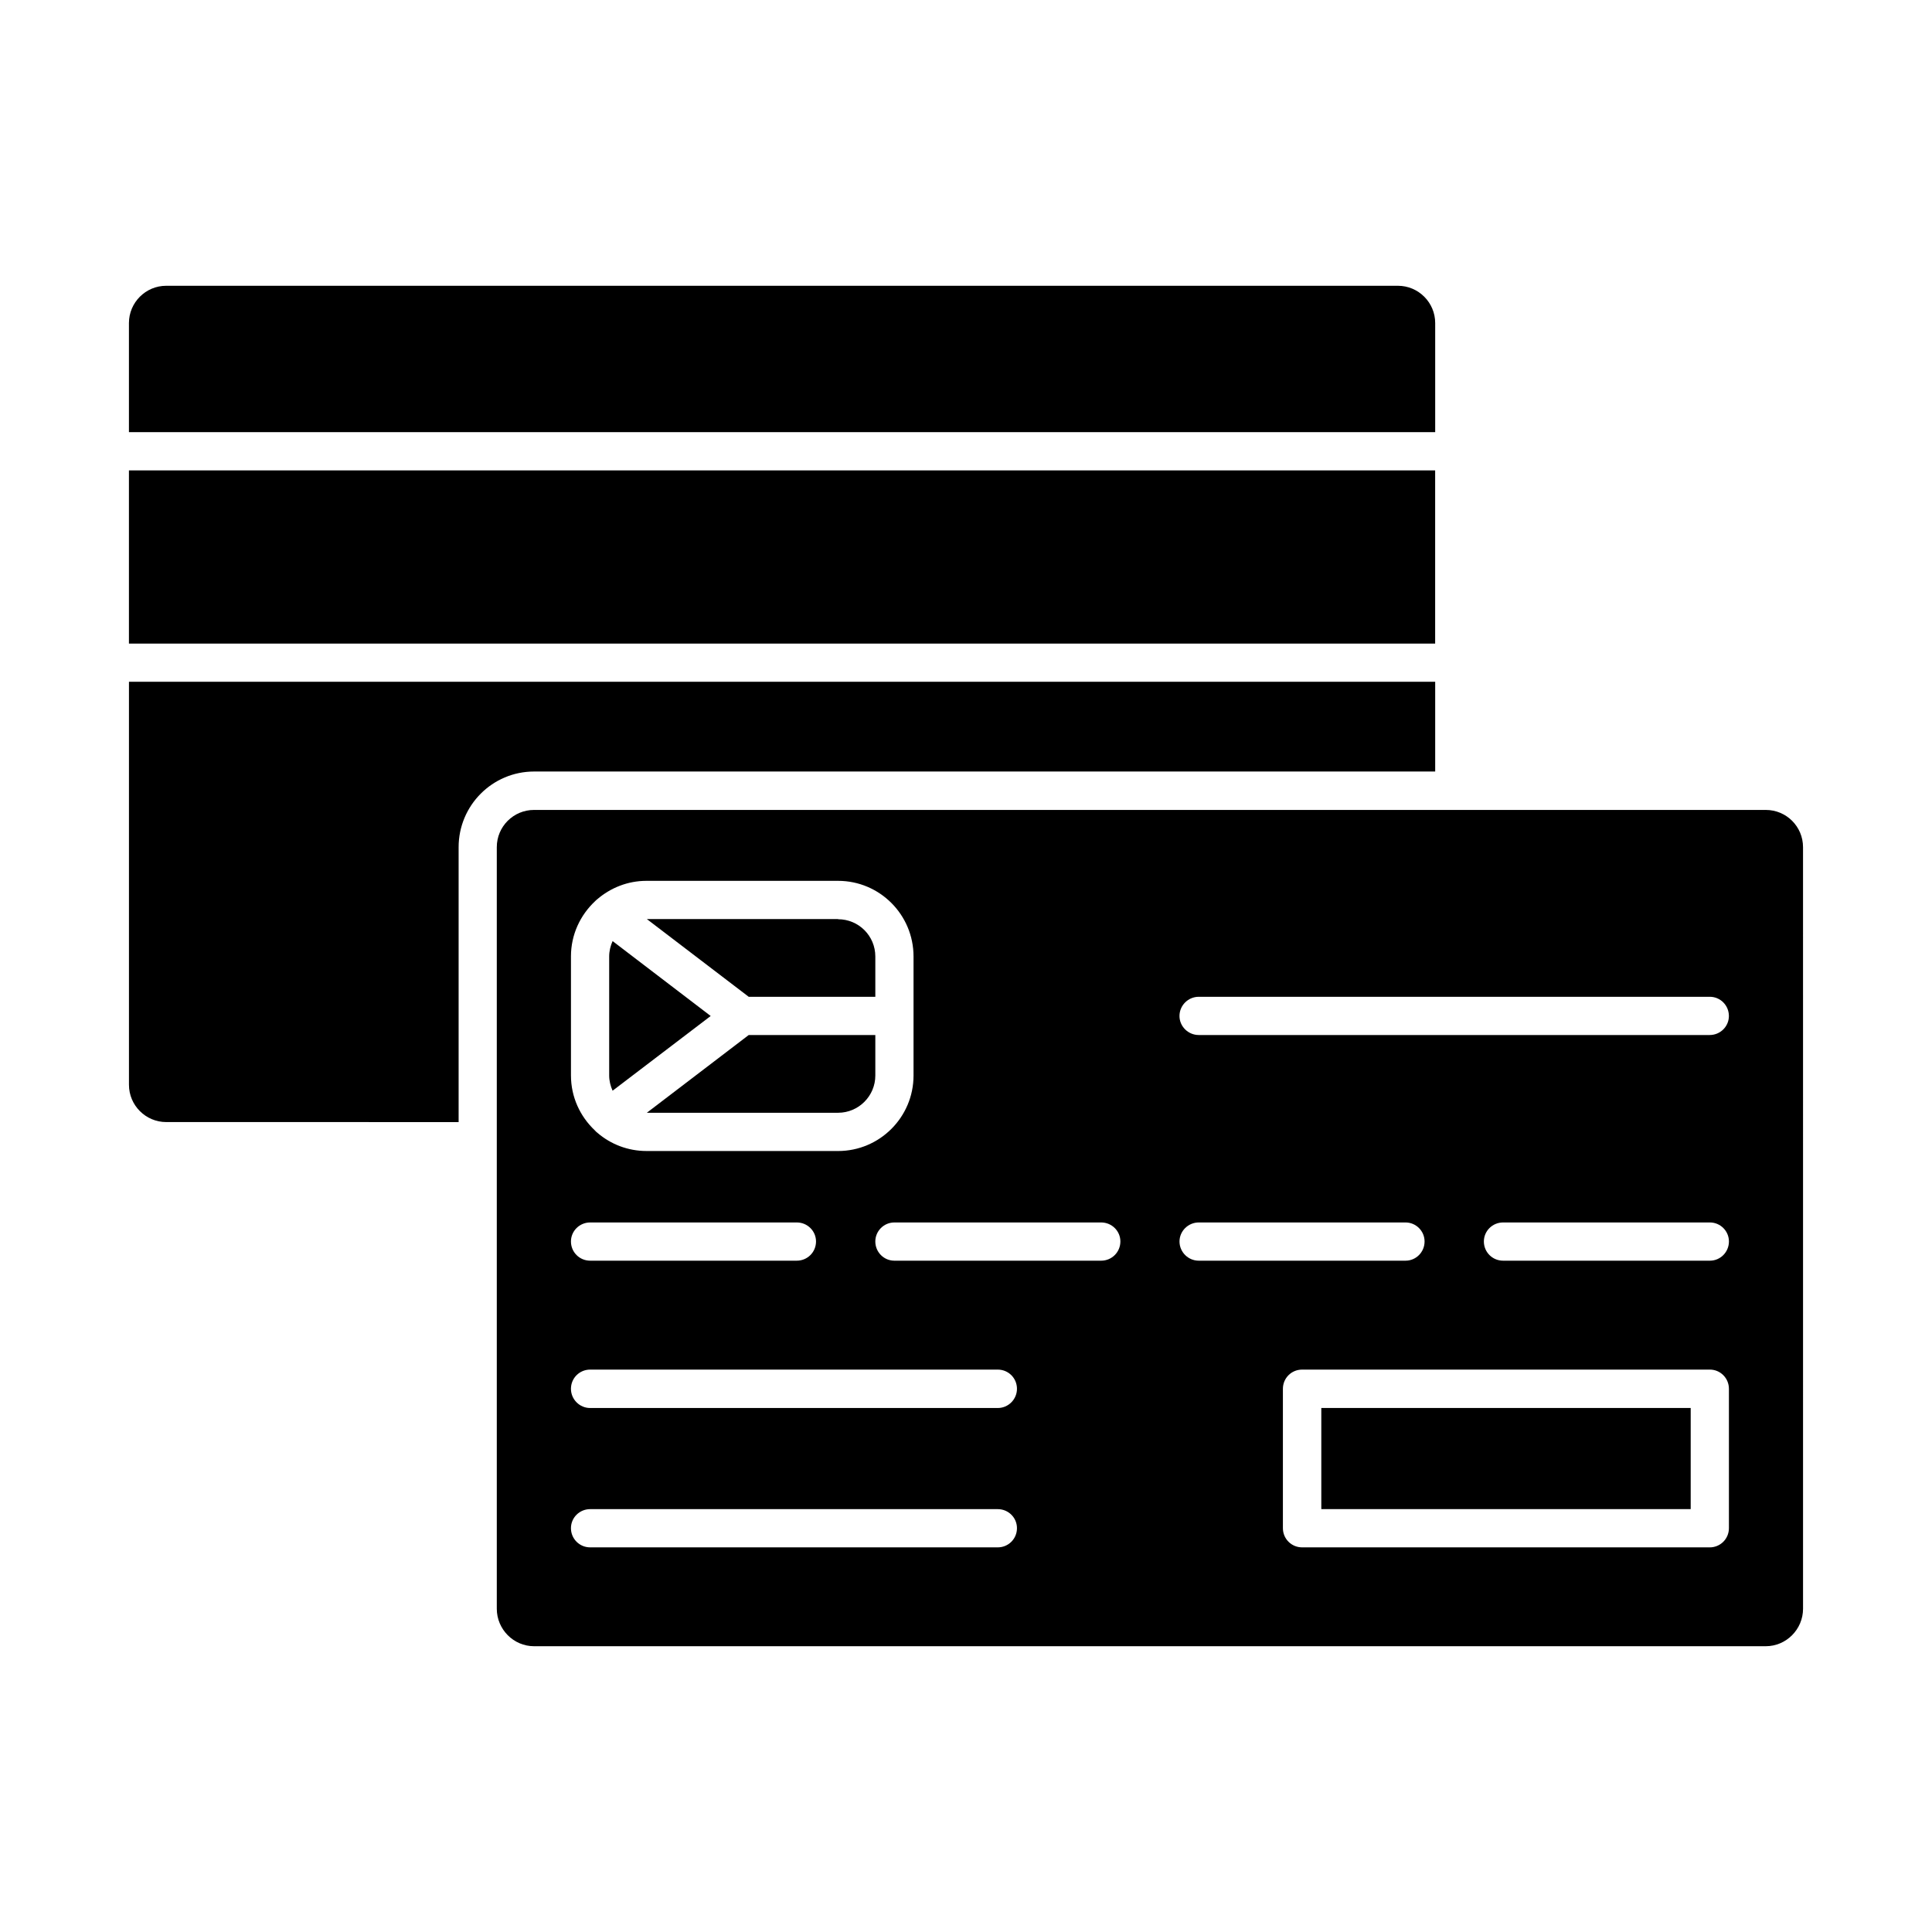
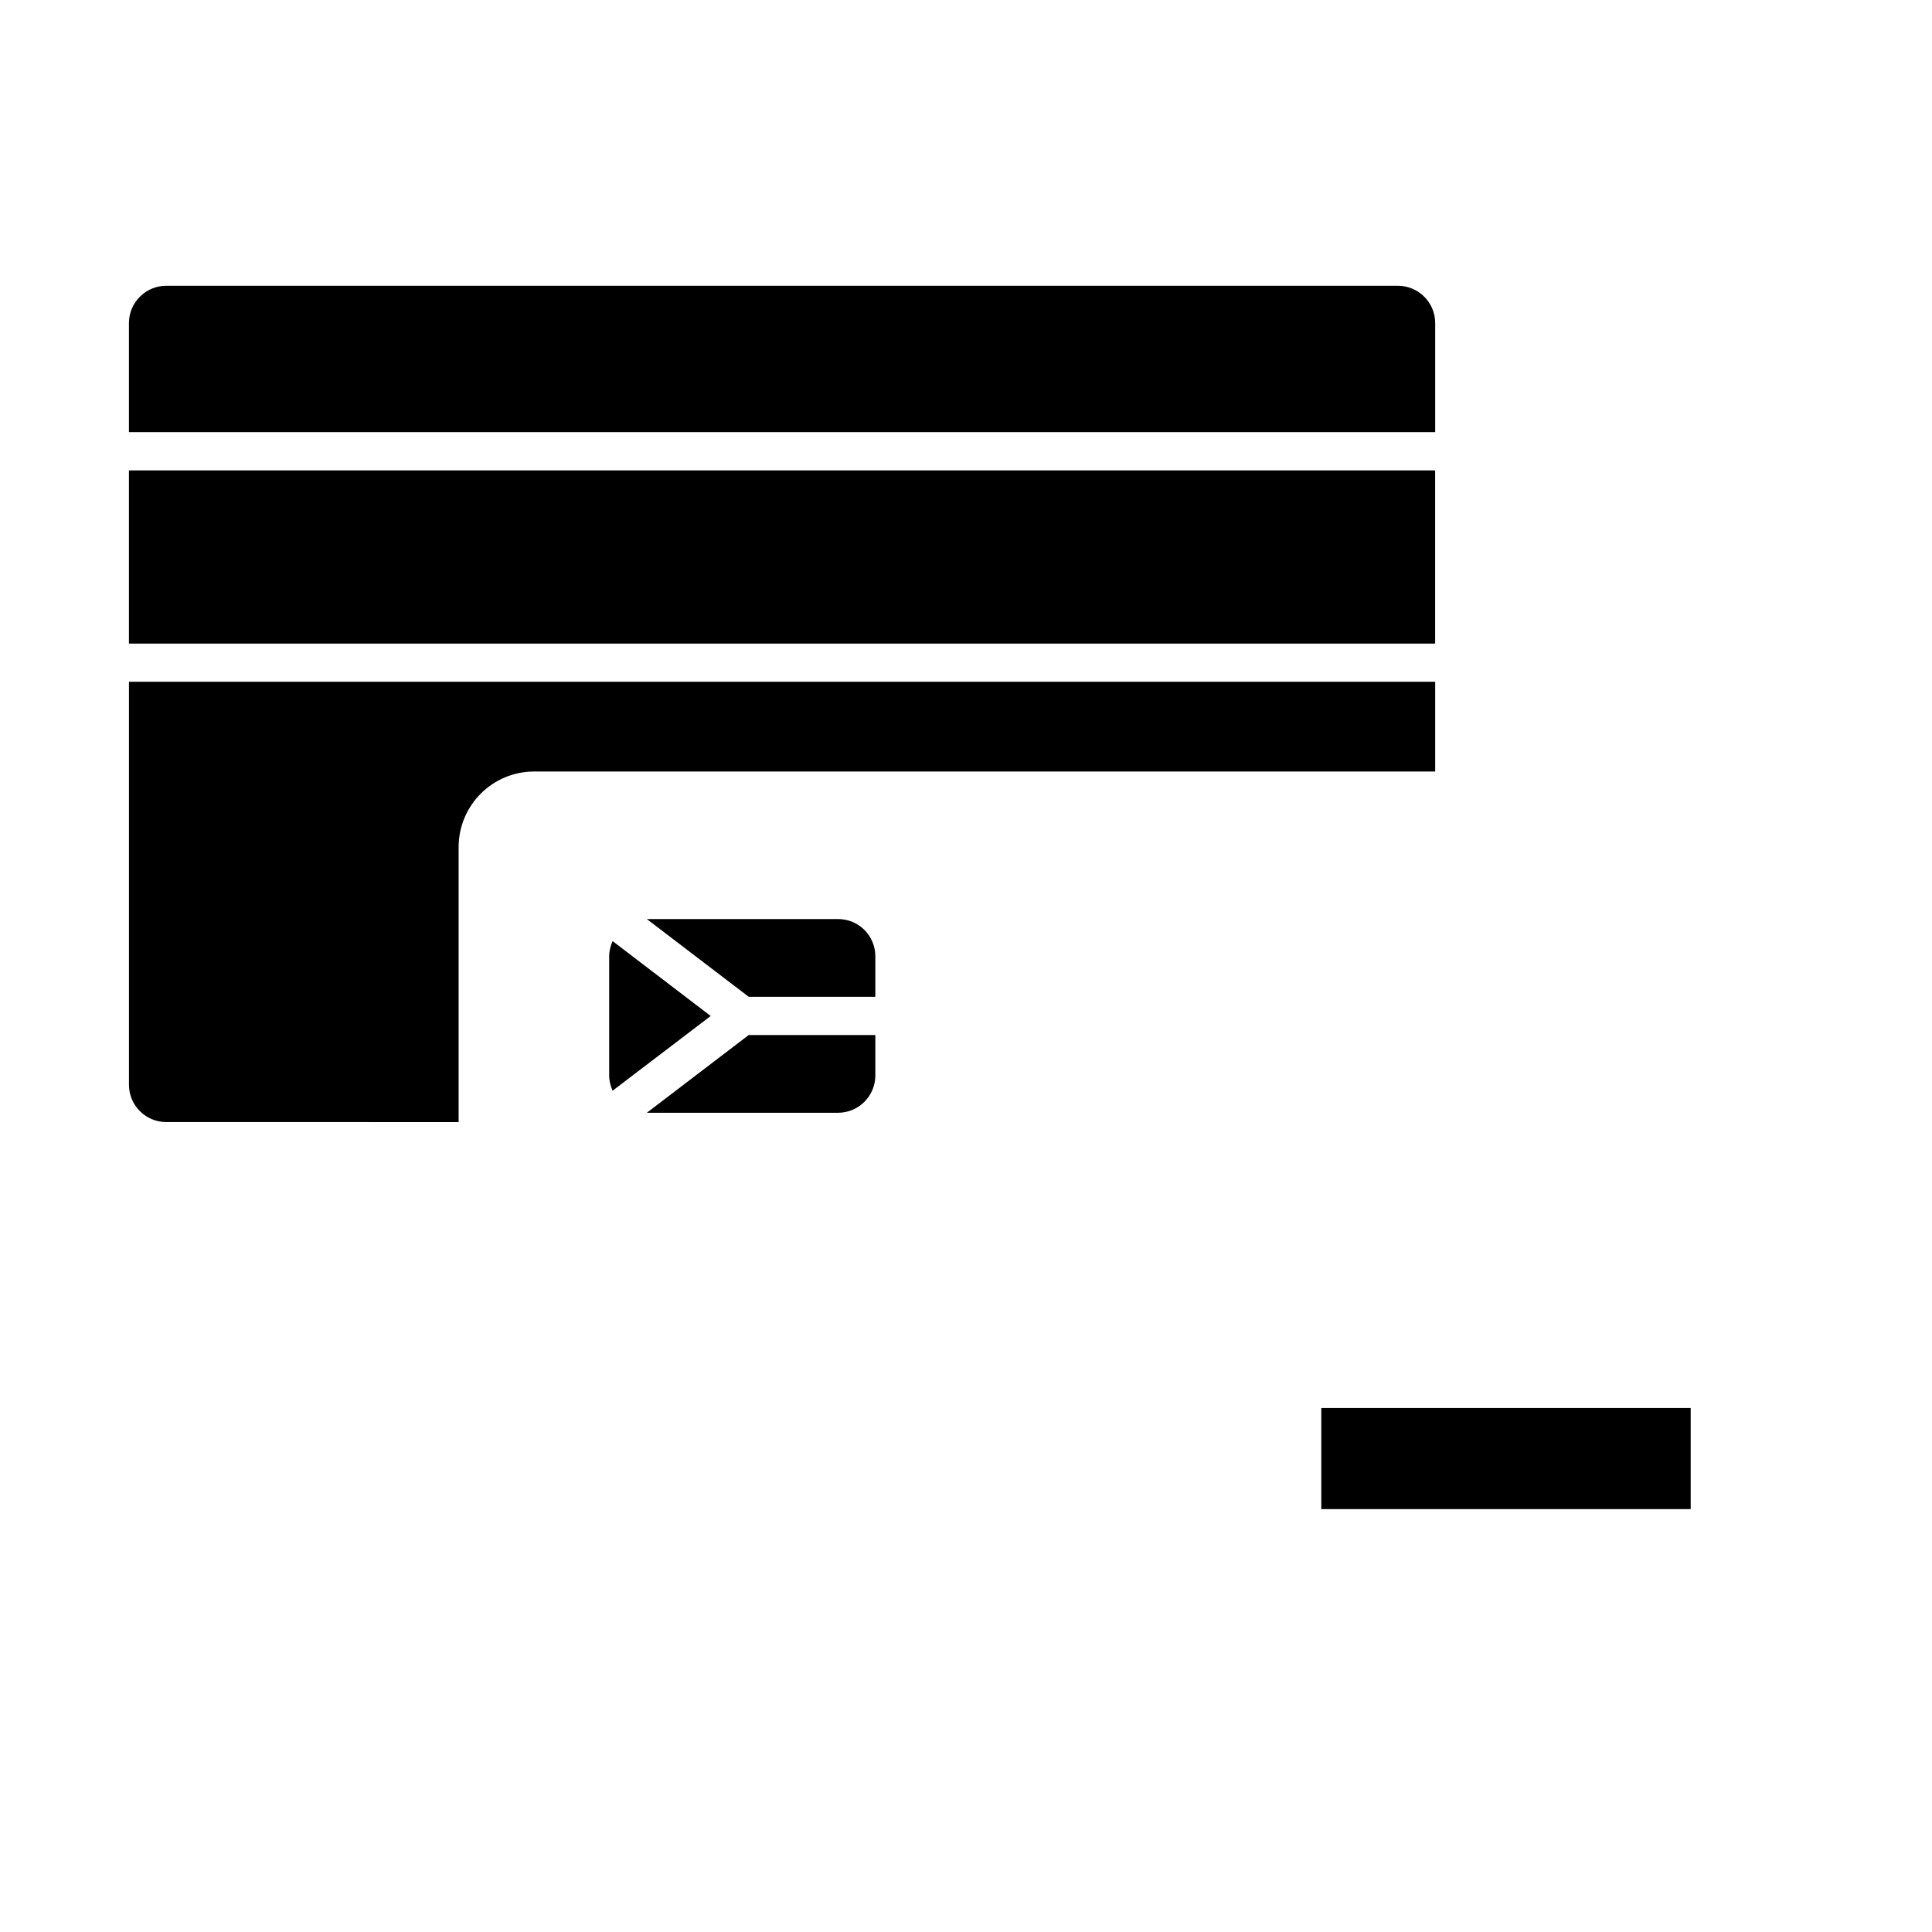
<svg xmlns="http://www.w3.org/2000/svg" fill="#000000" width="800px" height="800px" version="1.1" viewBox="144 144 512 512">
  <g>
-     <path d="m611.95 358.64h-326.42c-5.441 0-9.875 4.383-9.875 9.875v201.82c0 5.441 4.434 9.93 9.875 9.93h326.42c5.441 0 9.875-4.488 9.875-9.93l-0.004-201.82c0-5.492-4.434-9.875-9.871-9.875zm-316.64 38.793c0-5.742 2.469-10.934 6.398-14.609 0.203-0.203 0.352-0.352 0.555-0.504 3.527-3.023 8.062-4.887 13.047-4.887h50.785c11.035 0 20 8.969 20 20.051v31.539c0 11.035-8.969 20.008-20 20.008l-50.785-0.004c-4.938 0-9.473-1.812-12.949-4.785-0.25-0.203-0.555-0.453-0.754-0.711-3.879-3.672-6.297-8.816-6.297-14.508zm5.086 70.531h54.766c2.82 0 5.09 2.266 5.09 5.039 0 2.82-2.266 5.09-5.09 5.09h-54.766c-2.82 0-5.09-2.266-5.09-5.09 0.004-2.769 2.269-5.039 5.09-5.039zm108.02 86.102h-108.02c-2.82 0-5.09-2.266-5.09-5.09 0-2.777 2.266-5.039 5.09-5.039h108.02c2.828 0 5.09 2.262 5.09 5.039 0 2.824-2.266 5.09-5.086 5.09zm0-36.93h-108.02c-2.82 0-5.09-2.316-5.09-5.09 0-2.828 2.266-5.09 5.09-5.09h108.02c2.828 0 5.09 2.262 5.09 5.09 0 2.773-2.266 5.09-5.086 5.09zm27.406-39.043h-54.816c-2.769 0-5.039-2.266-5.039-5.09 0-2.769 2.266-5.039 5.039-5.039h54.816c2.82 0 5.09 2.266 5.09 5.039-0.004 2.82-2.269 5.09-5.09 5.09zm20.758-5.09c0-2.769 2.316-5.039 5.09-5.039h54.816c2.769 0 5.039 2.266 5.039 5.039 0 2.82-2.266 5.09-5.039 5.09h-54.82c-2.769 0-5.086-2.269-5.086-5.09zm145.6 75.977c0 2.82-2.266 5.09-5.09 5.09l-108.02-0.004c-2.82 0-5.09-2.266-5.09-5.09v-36.93c0-2.828 2.266-5.09 5.09-5.09h108.07c2.769 0 5.039 2.262 5.039 5.09zm-5.035-70.887h-54.816c-2.82 0-5.09-2.266-5.09-5.09 0-2.769 2.266-5.039 5.09-5.039h54.816c2.769 0 5.039 2.266 5.039 5.039-0.004 2.82-2.269 5.09-5.039 5.09zm-0.051-59.805h-135.43c-2.769 0-5.09-2.266-5.09-5.039 0-2.82 2.316-5.09 5.09-5.09h135.47c2.769 0 5.039 2.266 5.039 5.09 0 2.773-2.266 5.039-5.086 5.039z" />
    <path d="m524.34 229.61v28.918h-346.17v-28.918c0-5.441 4.434-9.875 9.875-9.875h326.42c5.441 0 9.875 4.434 9.875 9.875z" />
    <path d="m178.17 268.66h346.16v45.898h-346.16z" />
    <path d="m524.34 324.68v23.781h-238.8c-11.035 0-20 8.969-20 20.051v72.852l-77.488-0.004c-5.441 0-9.875-4.434-9.875-9.875v-106.81z" />
    <path d="m494.16 517.13h97.891v26.801h-97.891z" />
    <path d="m332.34 413.25-25.996 19.801c-0.555-1.258-0.906-2.621-0.906-4.031v-31.539c0-1.461 0.352-2.82 0.906-4.082z" />
-     <path d="m375.97 397.48v10.68h-33.555l-27.004-20.605h50.684v0.051c5.441 0 9.875 4.383 9.875 9.875z" />
+     <path d="m375.97 397.48v10.68h-33.555l-27.004-20.605h50.684c5.441 0 9.875 4.383 9.875 9.875z" />
    <path d="m375.97 418.29v10.73c0 5.441-4.434 9.875-9.875 9.875l-50.684 0.004 27.004-20.605z" />
  </g>
</svg>